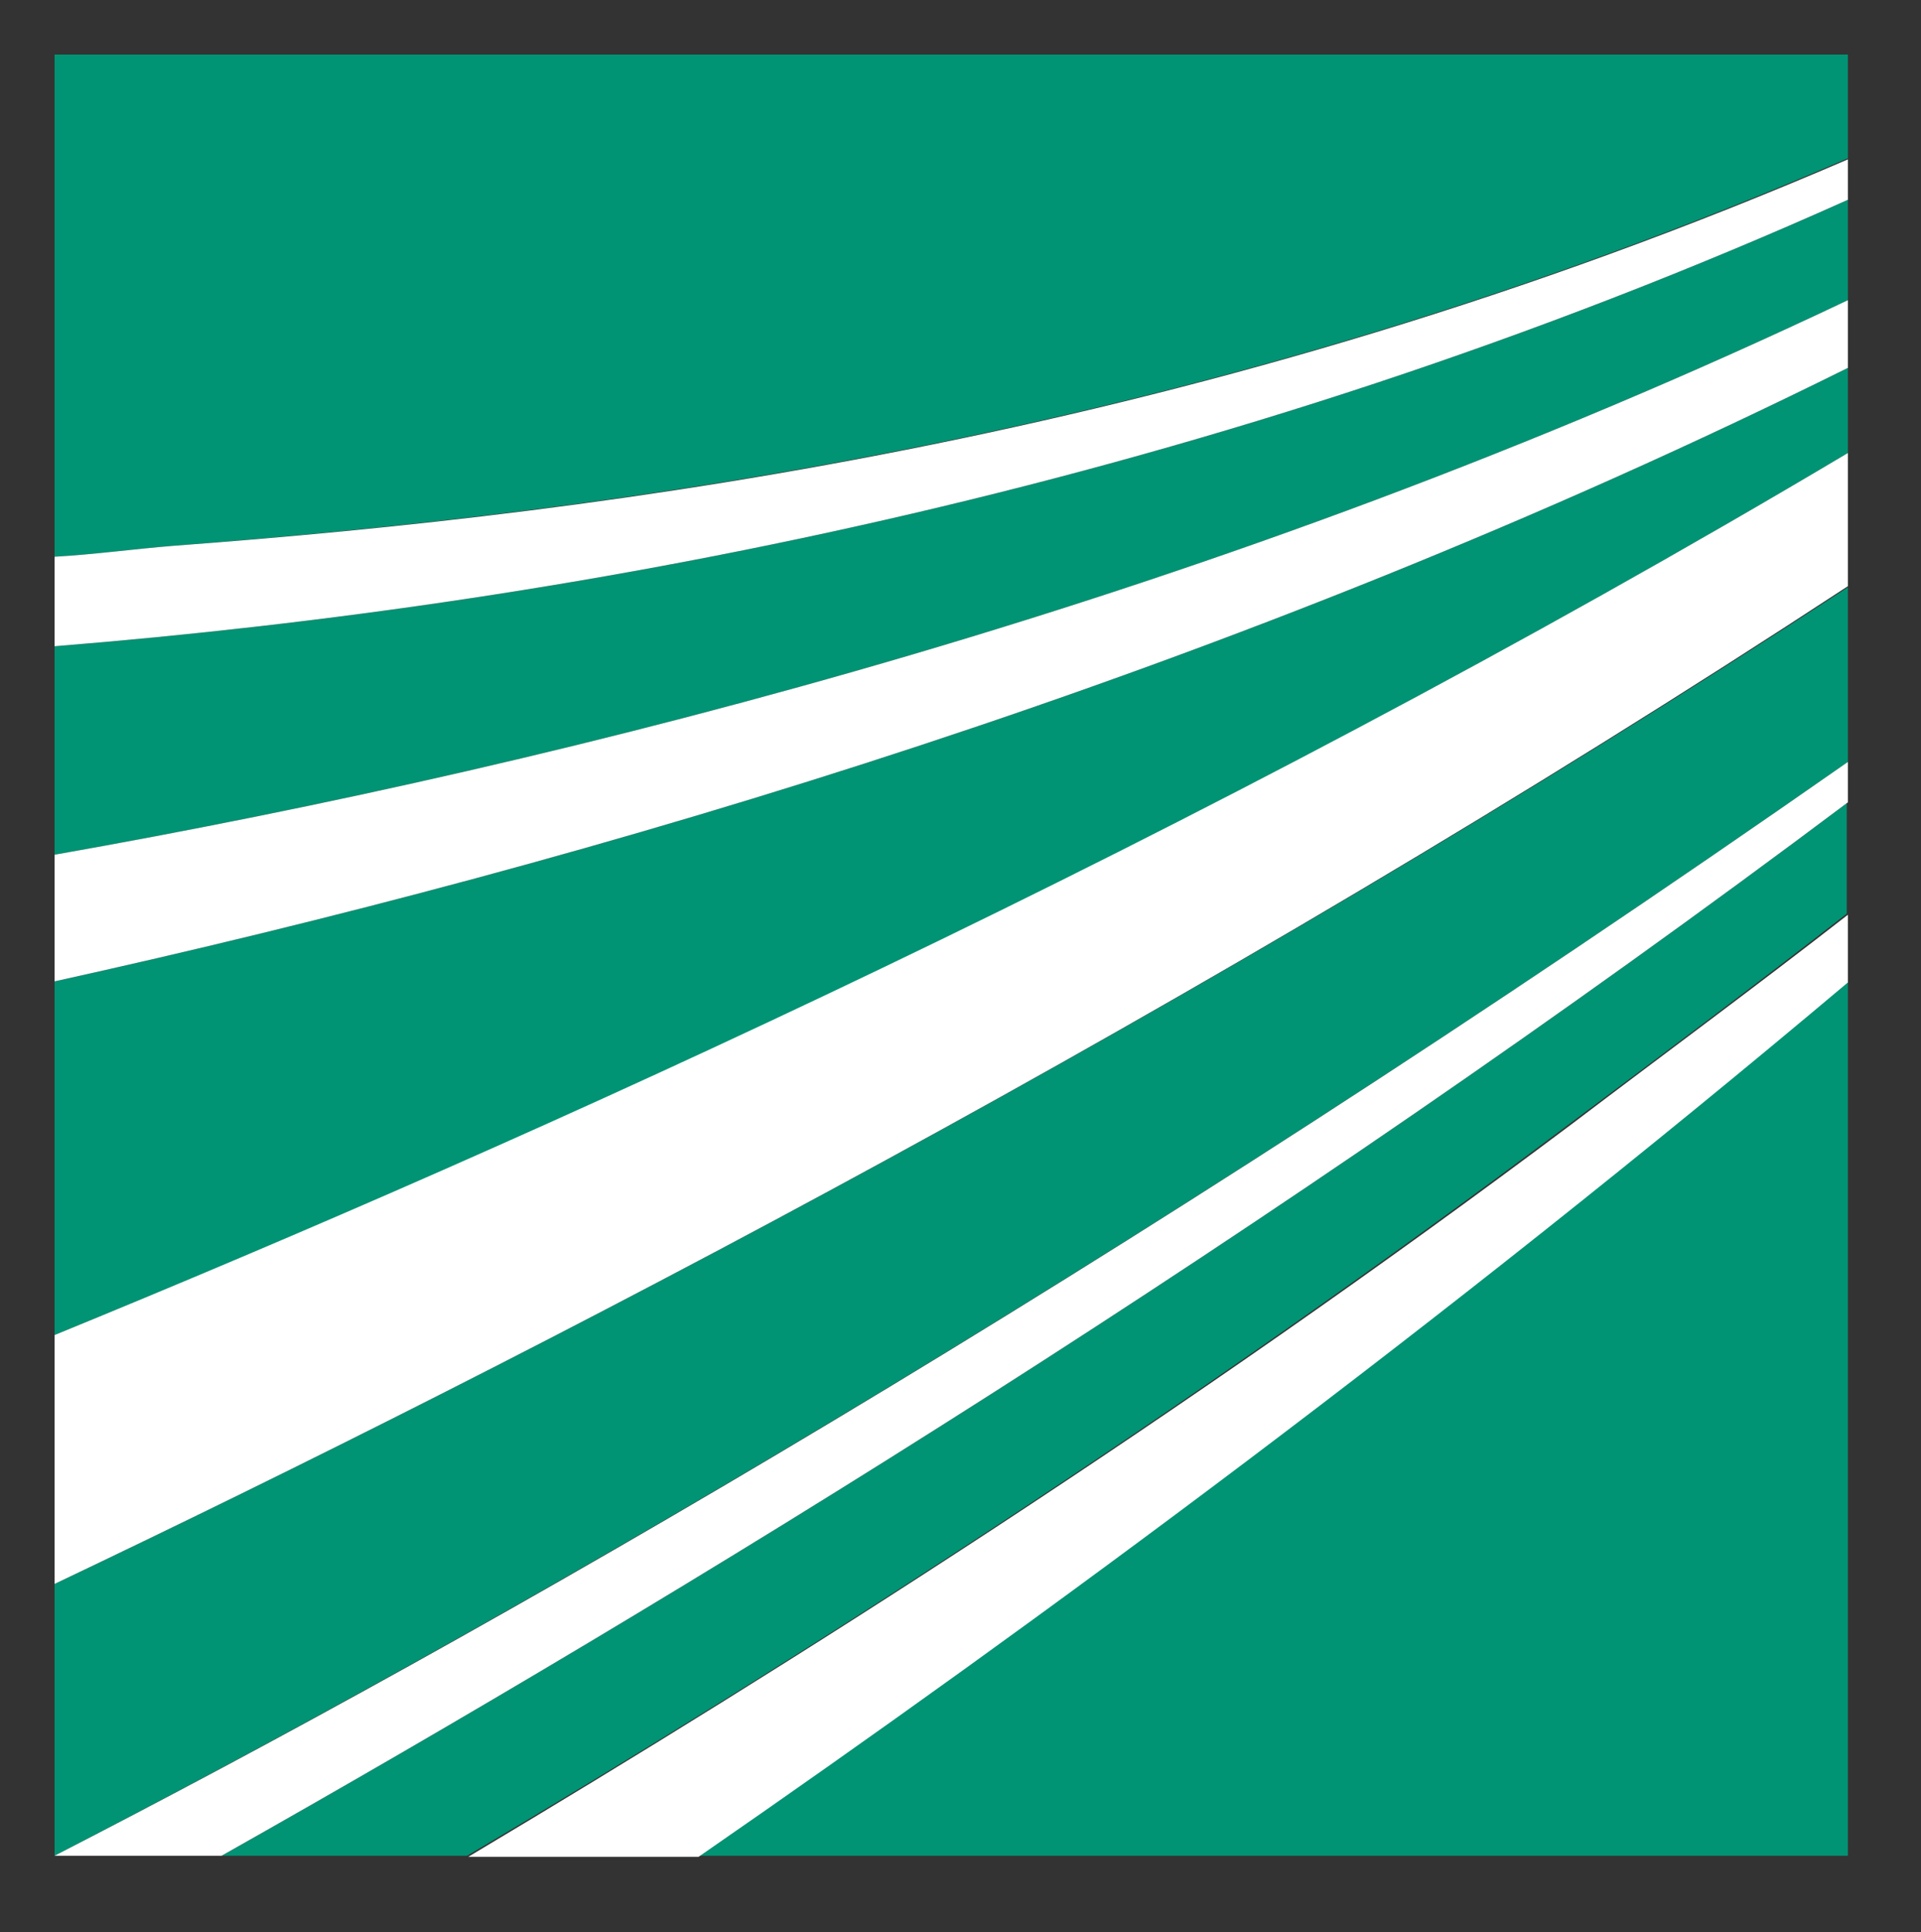
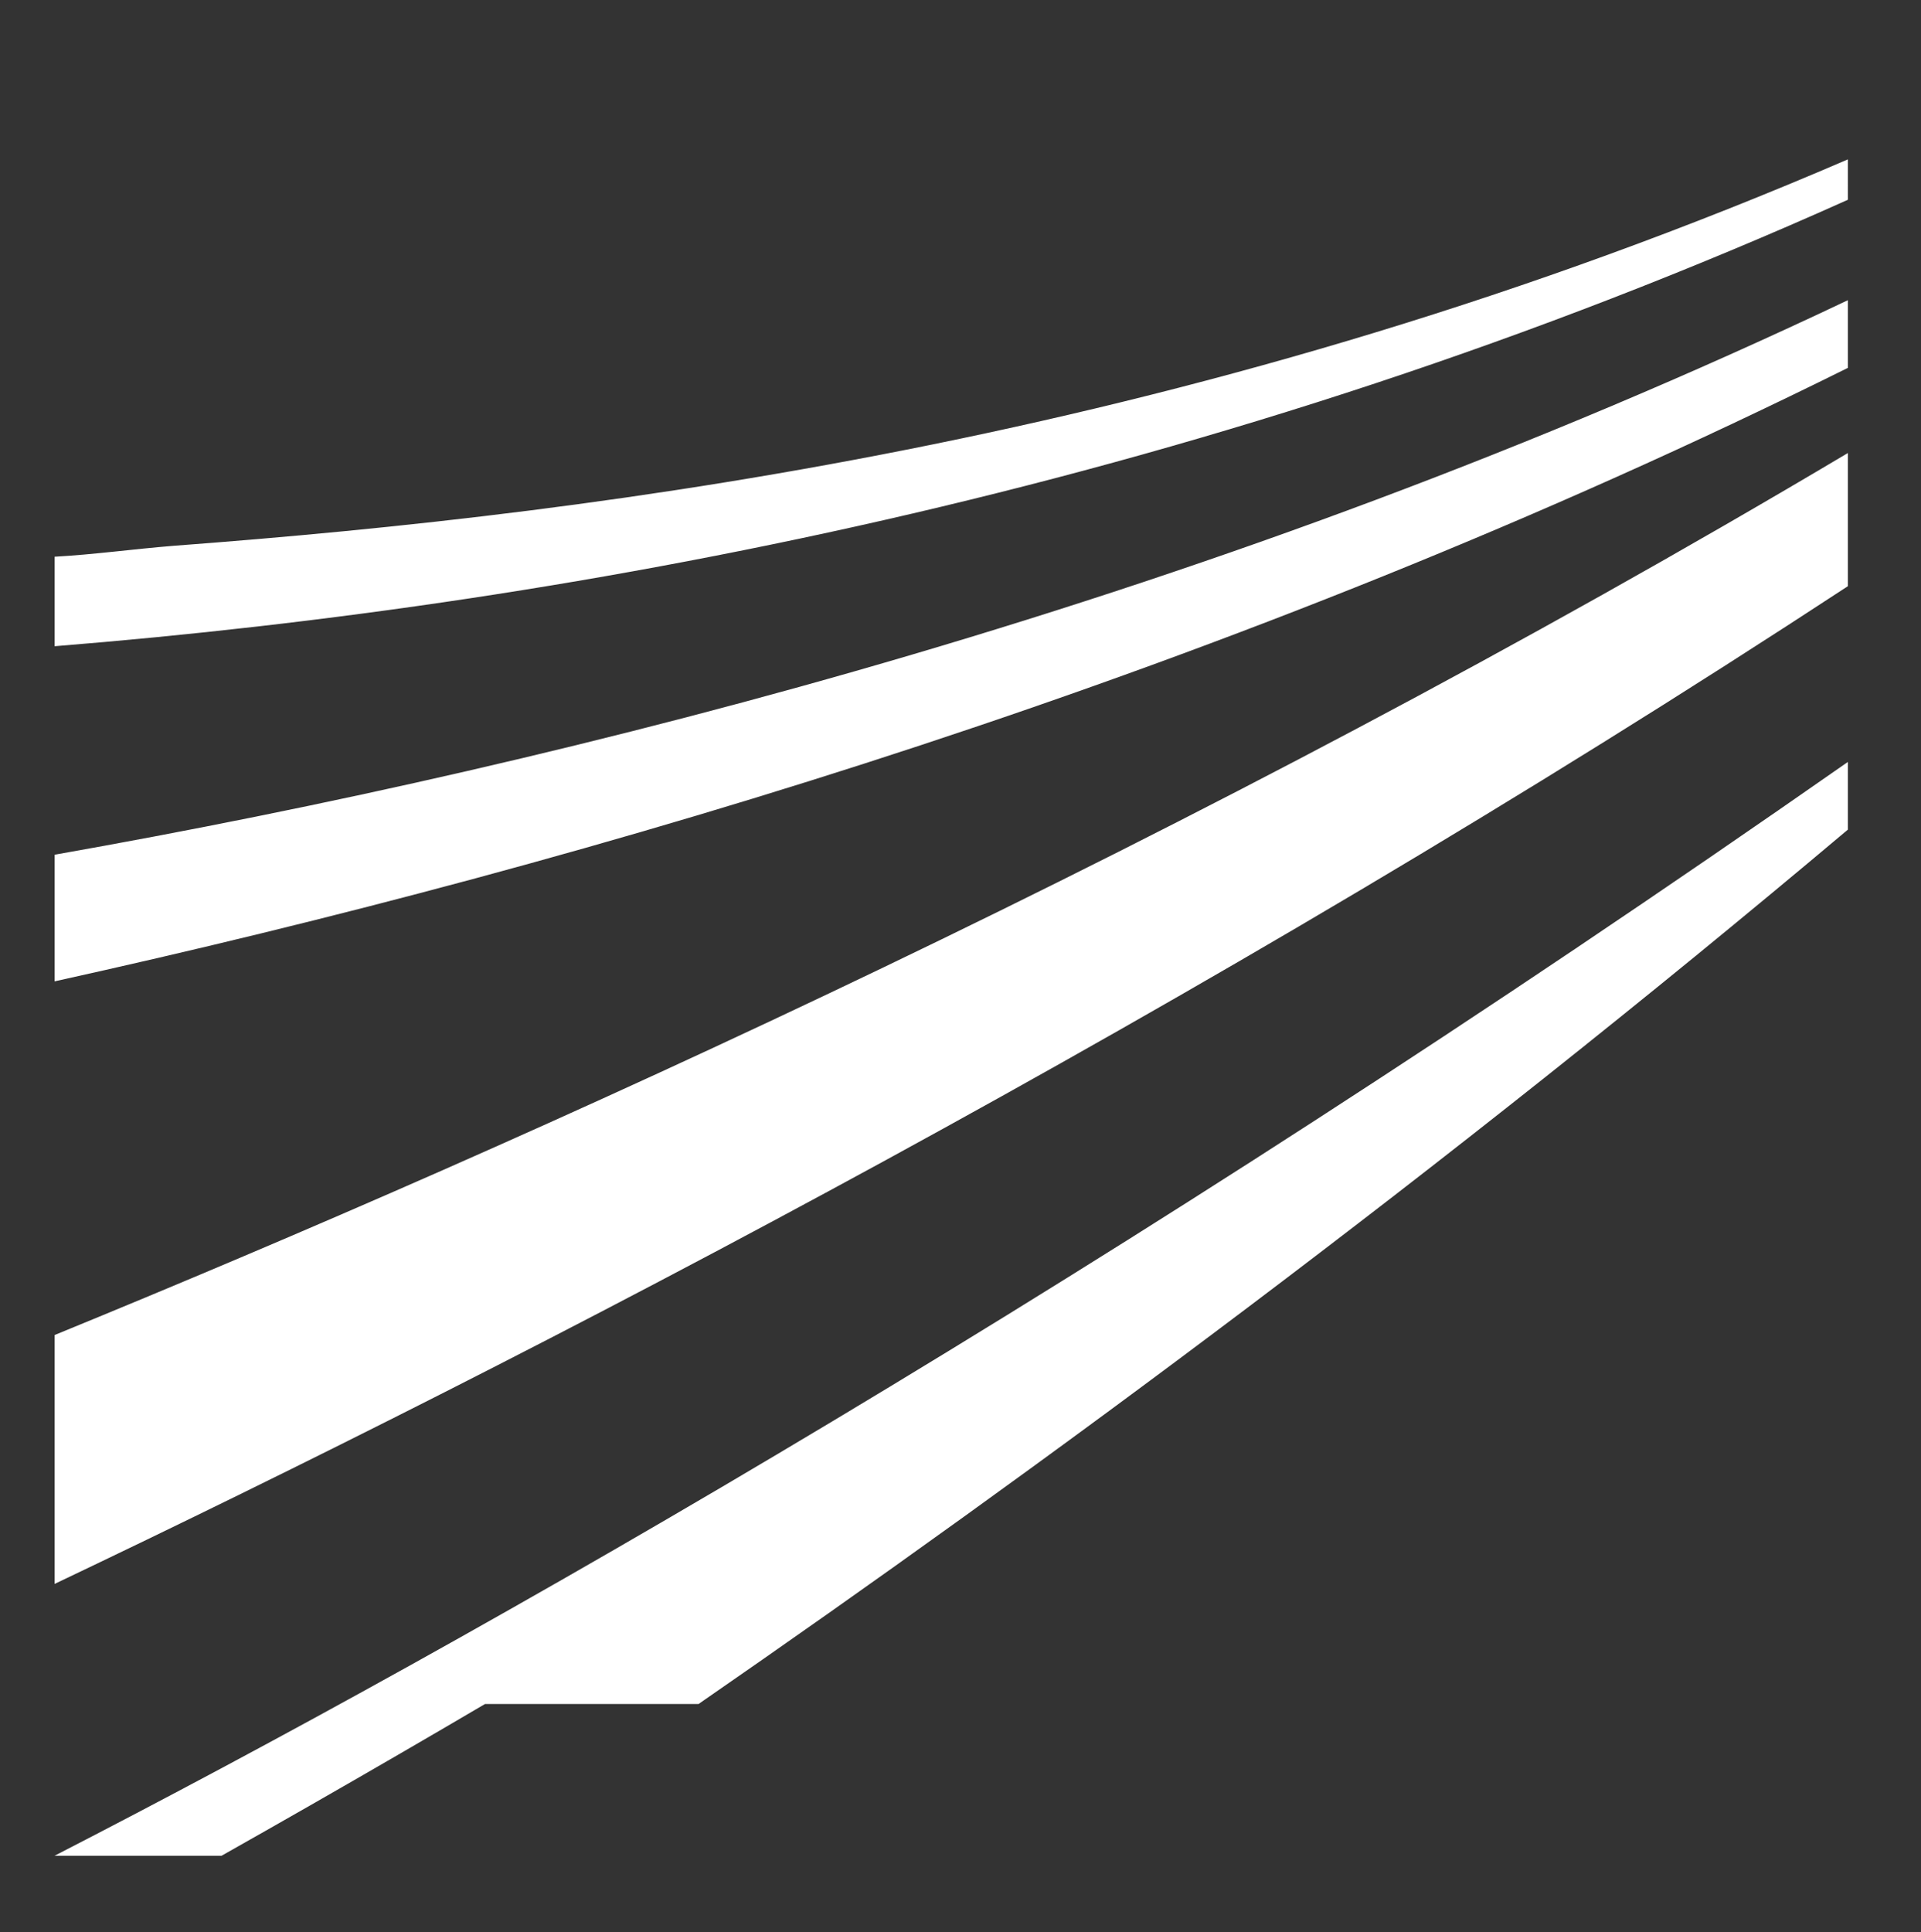
<svg xmlns="http://www.w3.org/2000/svg" version="1.1" id="svg5346" x="0px" y="0px" viewBox="0 0 176 177" style="enable-background:new 0 0 176 177;" xml:space="preserve">
  <rect x="0" y="0" width="176" height="177" fill="#333333" stroke="none" />
  <style type="text/css">
	.st0{fill:#009374;}
	.st1{fill:#FFFFFF;}
</style>
-   <path id="path4341" class="st0" d="M5,5v46c3.6-0.2,7.2-0.7,10.9-1c40-3.1,94.5-10,153.4-35.5V5H5z M169.3,18.3  C111.4,44.3,53.5,55.3,5,59.2v19.1c48.1-8.5,106.8-23.5,164.3-50.8V18.3z M169.3,33.7C112.9,61.7,54.4,79,5,89.9v32.4  c43.5-17.7,104.3-45.1,164.3-80.8V33.7z M169.3,53.8C109.5,92.9,48.7,124.3,5,145.1V170c39.1-20.2,96.3-52.7,164.3-100.2V53.8z   M169.3,73.5c-52.9,39.7-106.8,72.7-149,96.5h22.5c29.6-17.5,65.5-40.4,101.2-67.2c8.3-6.2,16.6-12.4,25.2-19.1V73.5z M169.3,89.9  C131.9,121.4,95.1,148.5,64,170h105.3V89.9z" />
-   <path id="path4365" class="st1" d="M169.3,14.6C110.4,40,55.9,47,15.9,50c-3.7,0.3-7.3,0.8-10.9,1v8.2  c48.5-3.9,106.4-14.9,164.3-40.9V14.6z M169.3,27.5C111.8,54.8,53.1,69.8,5,78.3v11.6C54.4,79,112.9,61.7,169.3,33.7V27.5z   M169.3,41.5c-60,35.7-120.8,63-164.3,80.8v22.8c43.7-20.8,104.5-52.2,164.3-91.4V41.5z M169.3,69.8C101.3,117.3,44.1,149.9,5,170  h15.3c42.2-23.8,96.1-56.8,149-96.5V69.8z M169.3,83.8c-8.6,6.7-16.9,12.8-25.2,19.1c-35.7,26.8-71.7,49.6-101.2,67.2H64  c31.1-21.5,67.9-48.6,105.3-80.1V83.8z" />
+   <path id="path4365" class="st1" d="M169.3,14.6C110.4,40,55.9,47,15.9,50c-3.7,0.3-7.3,0.8-10.9,1v8.2  c48.5-3.9,106.4-14.9,164.3-40.9V14.6z M169.3,27.5C111.8,54.8,53.1,69.8,5,78.3v11.6C54.4,79,112.9,61.7,169.3,33.7V27.5z   M169.3,41.5c-60,35.7-120.8,63-164.3,80.8v22.8c43.7-20.8,104.5-52.2,164.3-91.4V41.5z M169.3,69.8C101.3,117.3,44.1,149.9,5,170  h15.3c42.2-23.8,96.1-56.8,149-96.5V69.8z c-8.6,6.7-16.9,12.8-25.2,19.1c-35.7,26.8-71.7,49.6-101.2,67.2H64  c31.1-21.5,67.9-48.6,105.3-80.1V83.8z" />
</svg>